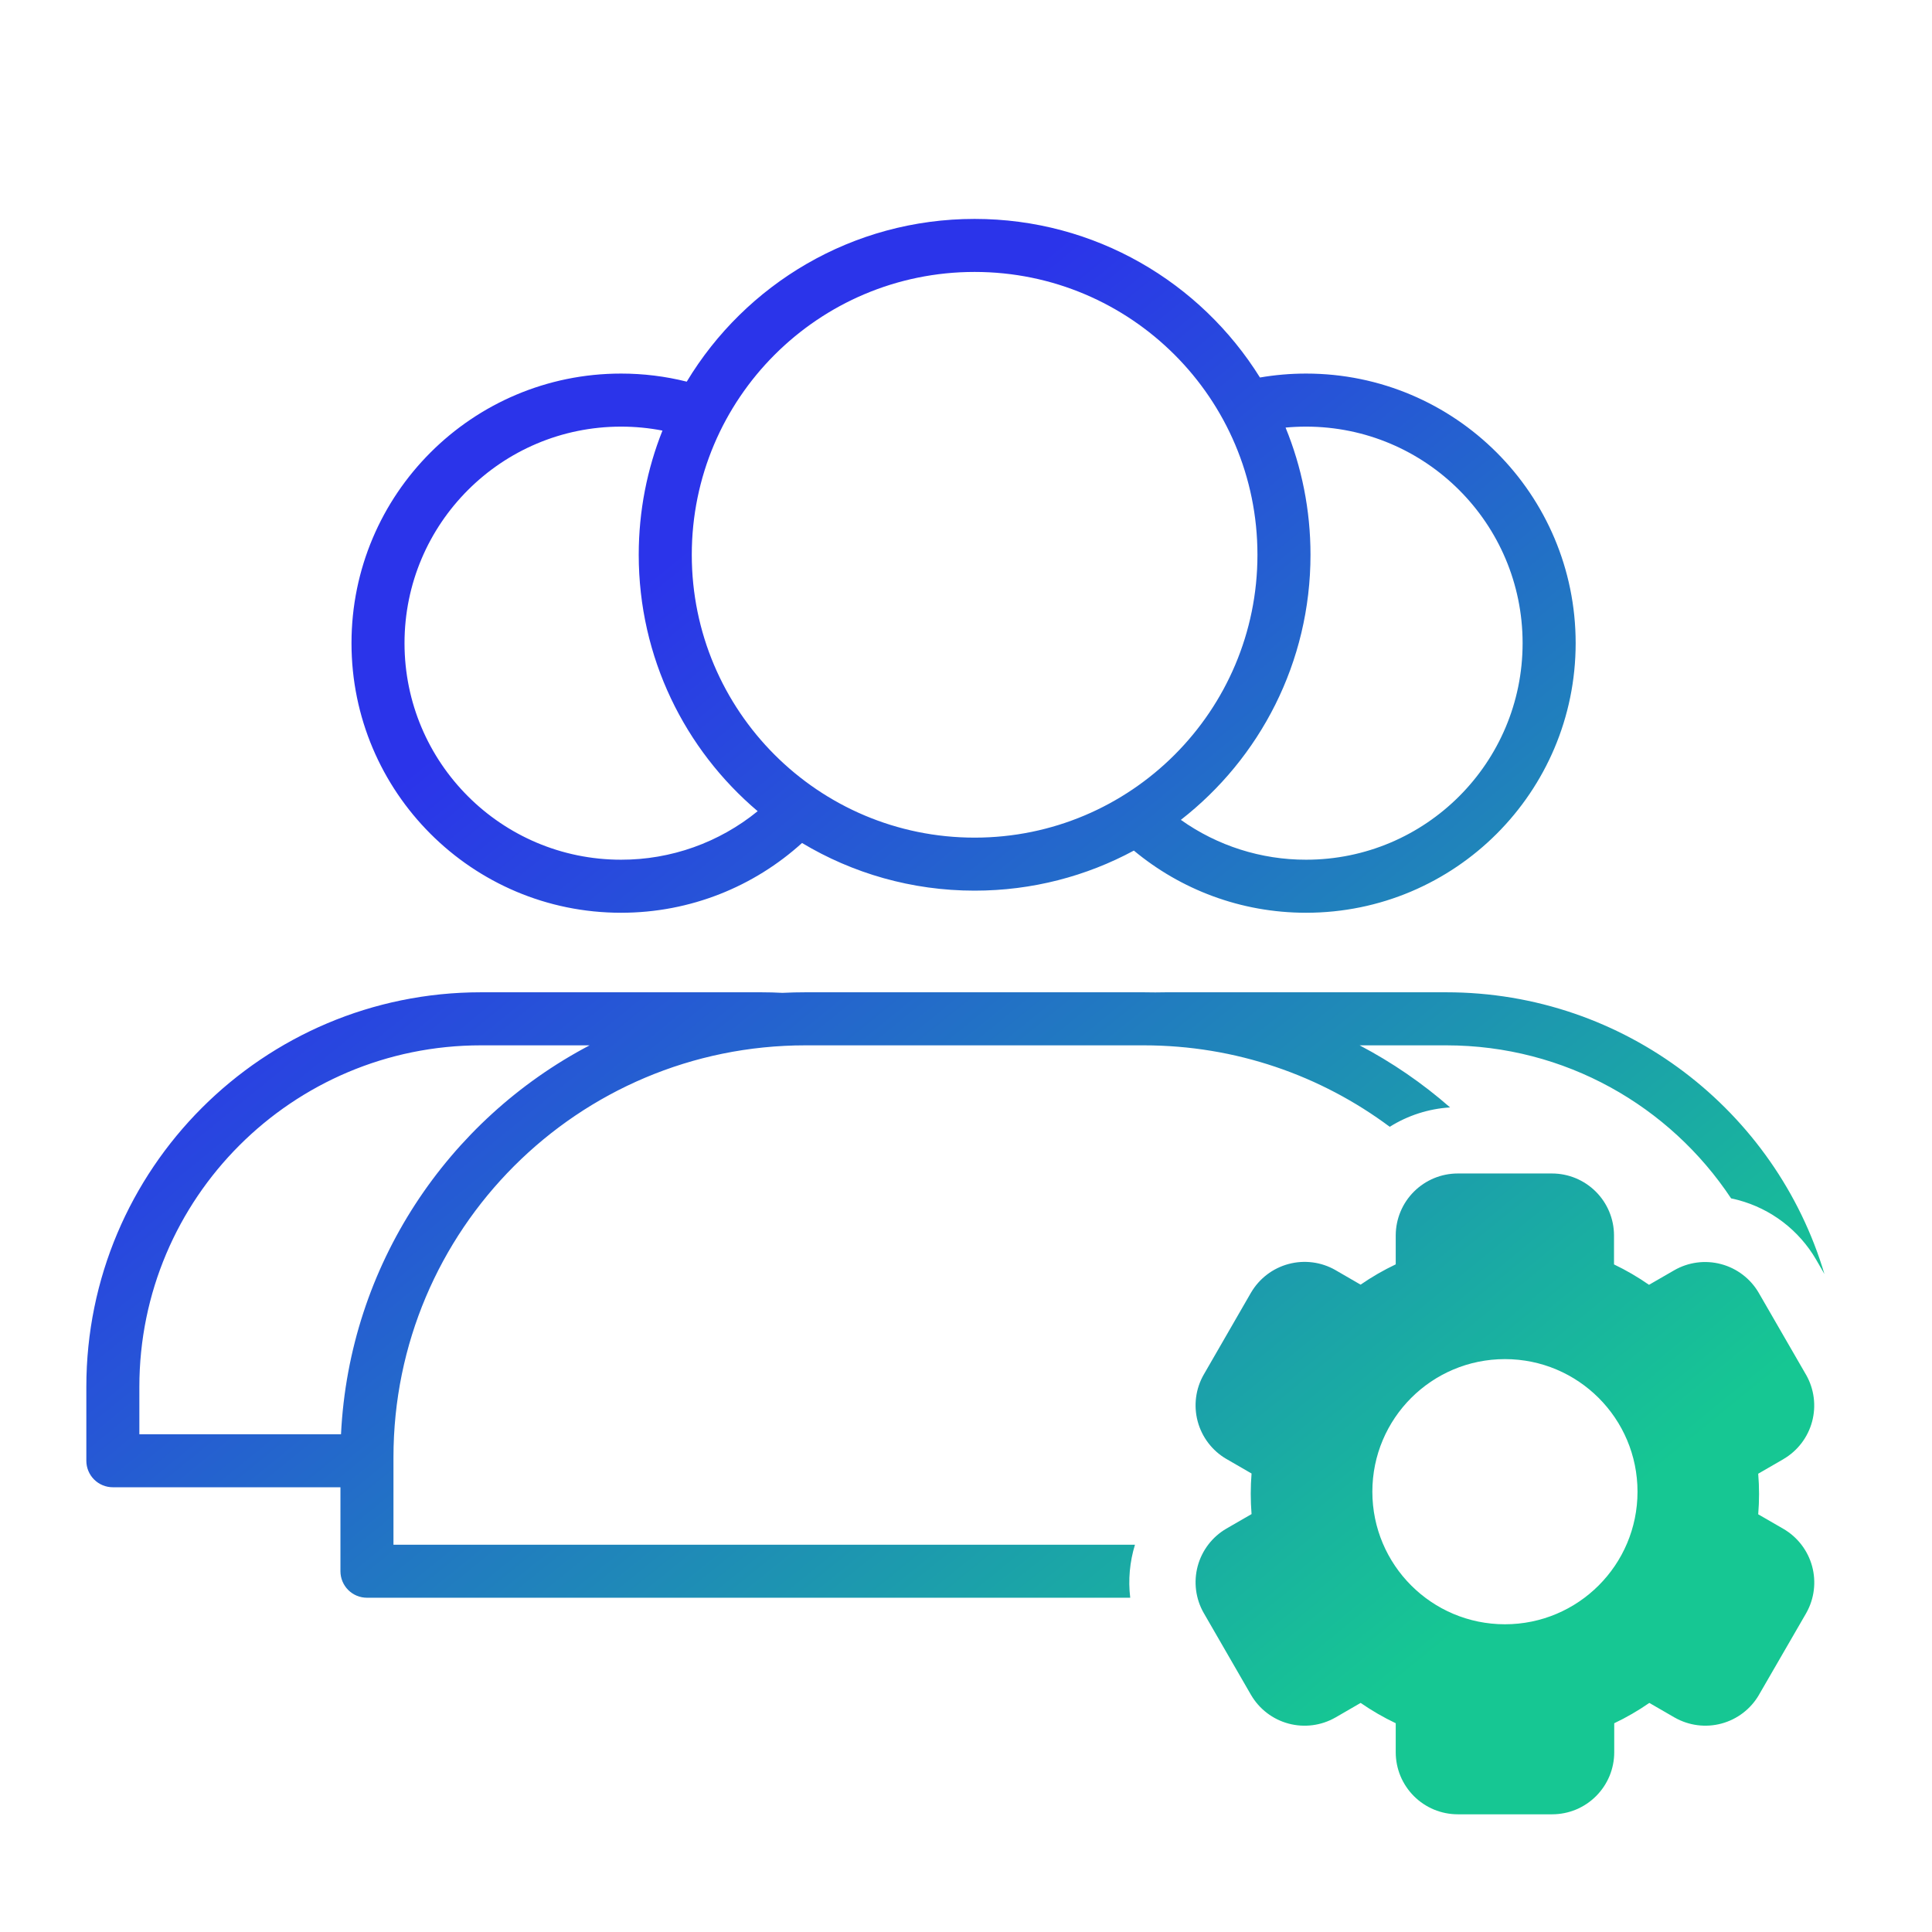
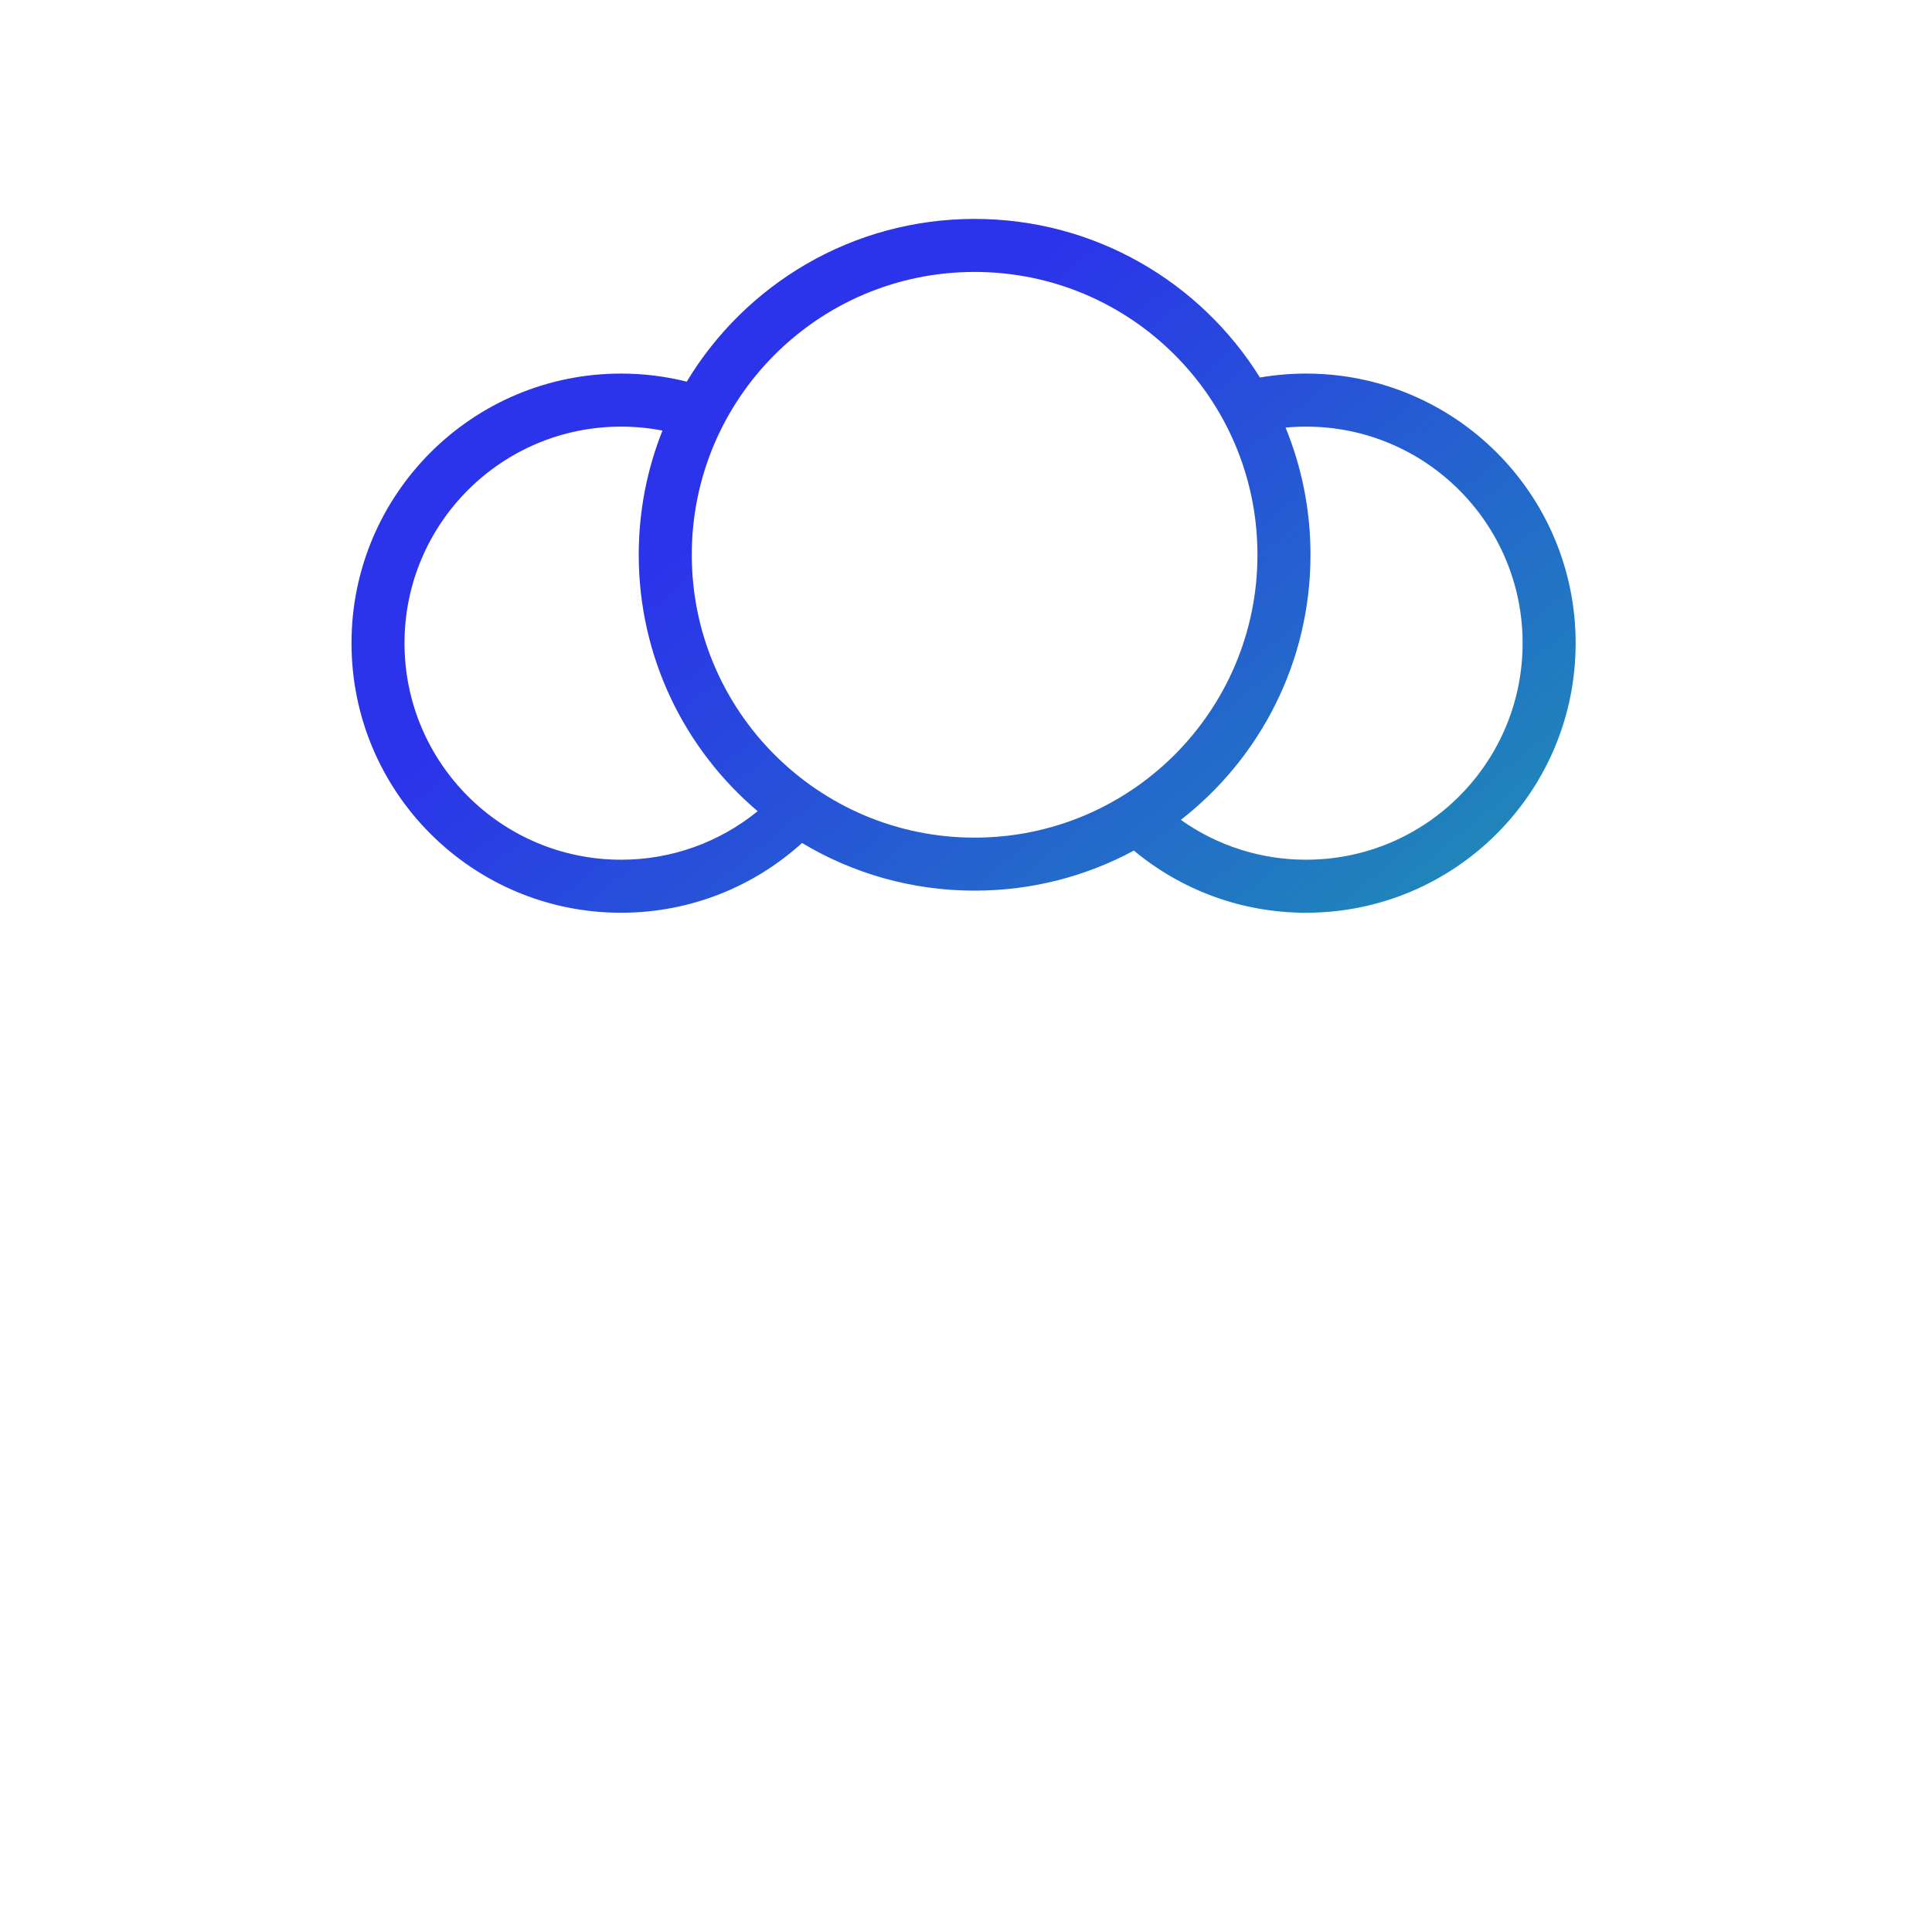
<svg xmlns="http://www.w3.org/2000/svg" width="61" height="61" viewBox="0 0 61 61" fill="none">
  <path fill-rule="evenodd" clip-rule="evenodd" d="M30.772 6.912C26.915 6.912 23.539 8.971 21.683 12.05C21.005 11.88 20.308 11.795 19.609 11.795C14.909 11.795 11.098 15.606 11.098 20.307C11.098 25.008 14.909 28.819 19.609 28.819C21.808 28.819 23.813 27.985 25.323 26.616C26.916 27.571 28.78 28.121 30.772 28.121C32.591 28.121 34.304 27.663 35.8 26.856C37.274 28.081 39.17 28.819 41.237 28.819C45.938 28.819 49.749 25.008 49.749 20.307C49.749 15.606 45.938 11.795 41.237 11.795C40.741 11.795 40.254 11.838 39.781 11.919C37.909 8.913 34.574 6.912 30.772 6.912ZM19.609 13.47C20.056 13.47 20.493 13.513 20.916 13.595C20.433 14.808 20.167 16.131 20.167 17.516C20.167 20.762 21.626 23.667 23.922 25.612C22.704 26.605 21.181 27.147 19.609 27.144C15.833 27.144 12.772 24.083 12.772 20.307C12.772 16.531 15.833 13.47 19.609 13.47ZM41.237 27.144C39.821 27.146 38.439 26.707 37.284 25.886C39.775 23.946 41.377 20.918 41.377 17.516C41.377 16.095 41.097 14.739 40.59 13.5C40.805 13.48 41.021 13.47 41.237 13.47C45.013 13.47 48.074 16.531 48.074 20.307C48.074 24.083 45.013 27.144 41.237 27.144ZM21.842 17.516C21.842 12.584 25.84 8.586 30.772 8.586C35.704 8.586 39.702 12.584 39.702 17.516C39.702 22.448 35.704 26.447 30.772 26.447C25.84 26.447 21.842 22.448 21.842 17.516Z" fill="url(#paint0_linear_6518_11297)" />
-   <path fill-rule="evenodd" clip-rule="evenodd" d="M25.432 31.33C25.188 31.33 24.946 31.336 24.705 31.348C24.482 31.336 24.258 31.33 24.035 31.33H15.184C8.303 31.33 2.726 36.908 2.726 43.788V46.121C2.726 46.343 2.814 46.556 2.971 46.713C3.128 46.87 3.341 46.958 3.563 46.958H10.749V49.609C10.749 49.831 10.837 50.044 10.994 50.201C11.151 50.358 11.364 50.446 11.586 50.446H35.685C35.617 49.884 35.669 49.313 35.835 48.772H12.423V46.013C12.423 38.829 18.247 33.005 25.432 33.005H36.112C39.023 33.005 41.711 33.961 43.879 35.577C44.453 35.217 45.108 35.007 45.784 34.965C44.913 34.202 43.954 33.544 42.928 33.005H45.663C49.419 33.005 52.726 34.925 54.657 37.837C54.732 37.852 54.807 37.87 54.881 37.89C55.917 38.166 56.801 38.842 57.34 39.768L57.344 39.775L57.604 40.226C56.072 35.081 51.306 31.33 45.663 31.33H36.811C36.699 31.33 36.588 31.332 36.476 31.334C36.355 31.332 36.234 31.33 36.112 31.33H25.432ZM15.184 33.005H18.616C14.142 35.354 11.028 39.944 10.767 45.284H4.4V43.788C4.4 37.832 9.228 33.005 15.184 33.005Z" fill="url(#paint1_linear_6518_11297)" />
-   <path fill-rule="evenodd" clip-rule="evenodd" d="M49.002 37.051H46.027C45.51 37.051 45.013 37.256 44.646 37.621C44.279 37.985 44.072 38.48 44.068 38.998L44.068 39.002V39.92C43.682 40.103 43.311 40.318 42.959 40.561L42.166 40.102L42.163 40.1C41.715 39.844 41.183 39.775 40.684 39.909C40.186 40.042 39.76 40.367 39.499 40.813L39.497 40.816L38.008 43.398L38.006 43.401C37.75 43.849 37.682 44.38 37.815 44.878C37.949 45.377 38.273 45.802 38.718 46.063L38.721 46.064L39.516 46.524C39.482 46.95 39.482 47.379 39.516 47.805L38.721 48.264L38.718 48.266C38.273 48.526 37.949 48.952 37.815 49.45C37.682 49.949 37.75 50.48 38.006 50.928L38.008 50.931L39.497 53.511L39.499 53.514C39.759 53.96 40.184 54.286 40.684 54.42C41.182 54.553 41.714 54.485 42.163 54.228L42.166 54.227L42.96 53.767C43.312 54.01 43.682 54.225 44.068 54.408V55.325C44.068 55.582 44.119 55.837 44.217 56.075C44.316 56.312 44.46 56.528 44.642 56.71C44.824 56.892 45.04 57.036 45.277 57.135C45.515 57.233 45.77 57.284 46.027 57.284H49.008C49.265 57.284 49.52 57.233 49.758 57.135C49.995 57.036 50.211 56.892 50.393 56.71C50.575 56.528 50.719 56.312 50.818 56.075C50.916 55.837 50.967 55.582 50.967 55.325V54.409C51.353 54.225 51.724 54.011 52.075 53.767L52.871 54.227L52.875 54.229C53.323 54.484 53.854 54.553 54.352 54.419C54.851 54.285 55.276 53.96 55.536 53.514L55.537 53.511L57.029 50.931L57.033 50.923C57.285 50.474 57.349 49.945 57.214 49.449C57.078 48.953 56.753 48.53 56.308 48.271L55.513 47.812C55.548 47.385 55.548 46.956 55.513 46.53L56.307 46.071L56.309 46.069C56.755 45.809 57.08 45.384 57.214 44.886C57.348 44.387 57.28 43.856 57.025 43.408L57.022 43.404L55.531 40.822L55.53 40.82C55.27 40.373 54.842 40.046 54.342 39.913C53.841 39.779 53.308 39.849 52.859 40.108L52.065 40.566C51.715 40.322 51.345 40.107 50.96 39.922V38.998C50.957 38.48 50.749 37.985 50.382 37.621C50.015 37.256 49.519 37.051 49.002 37.051ZM51.702 47.098C51.702 49.41 49.828 51.284 47.516 51.284C45.204 51.284 43.33 49.41 43.33 47.098C43.33 44.786 45.204 42.912 47.516 42.912C49.828 42.912 51.702 44.786 51.702 47.098Z" fill="url(#paint2_linear_6518_11297)" />
  <defs>
    <linearGradient id="paint0_linear_6518_11297" x1="20.678" y1="18.098" x2="47.193" y2="50.636" gradientUnits="userSpaceOnUse">
      <stop stop-color="#2B34EA" />
      <stop offset="1" stop-color="#16C793" />
    </linearGradient>
    <linearGradient id="paint1_linear_6518_11297" x1="20.678" y1="18.098" x2="47.193" y2="50.636" gradientUnits="userSpaceOnUse">
      <stop stop-color="#2B34EA" />
      <stop offset="1" stop-color="#16C793" />
    </linearGradient>
    <linearGradient id="paint2_linear_6518_11297" x1="20.677" y1="18.098" x2="47.192" y2="50.636" gradientUnits="userSpaceOnUse">
      <stop stop-color="#2B34EA" />
      <stop offset="1" stop-color="#16C793" />
    </linearGradient>
  </defs>
</svg>